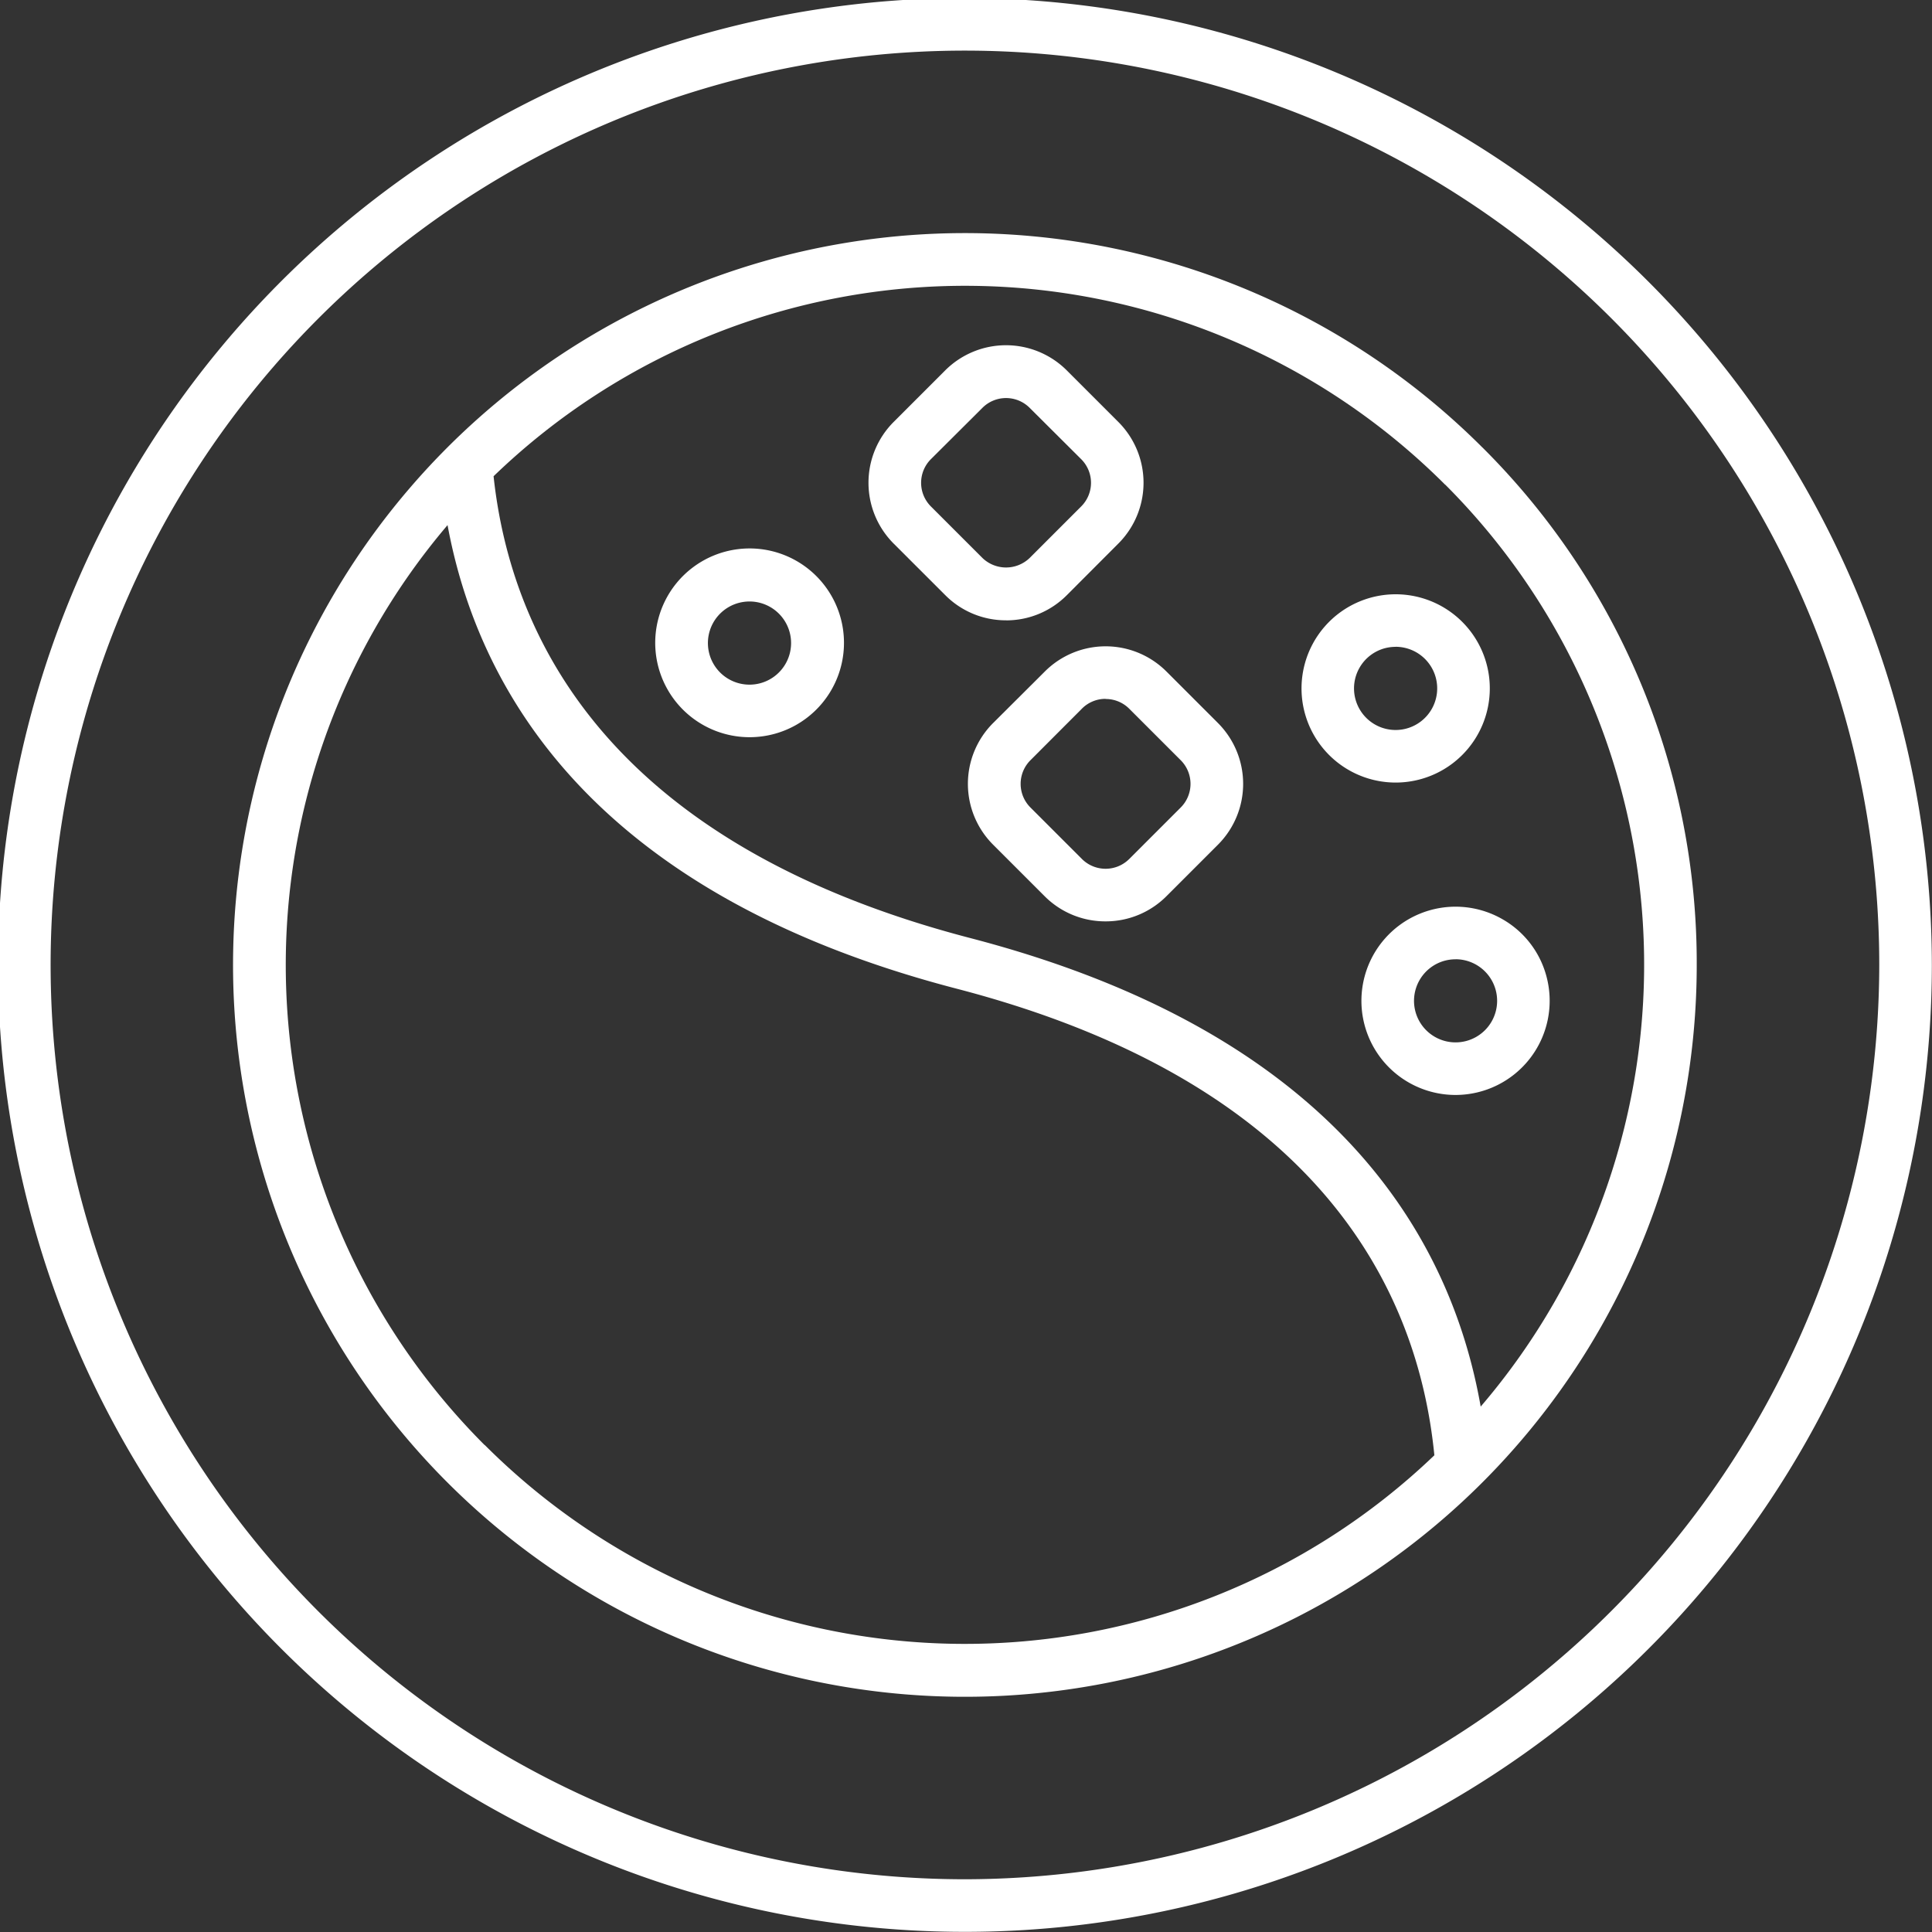
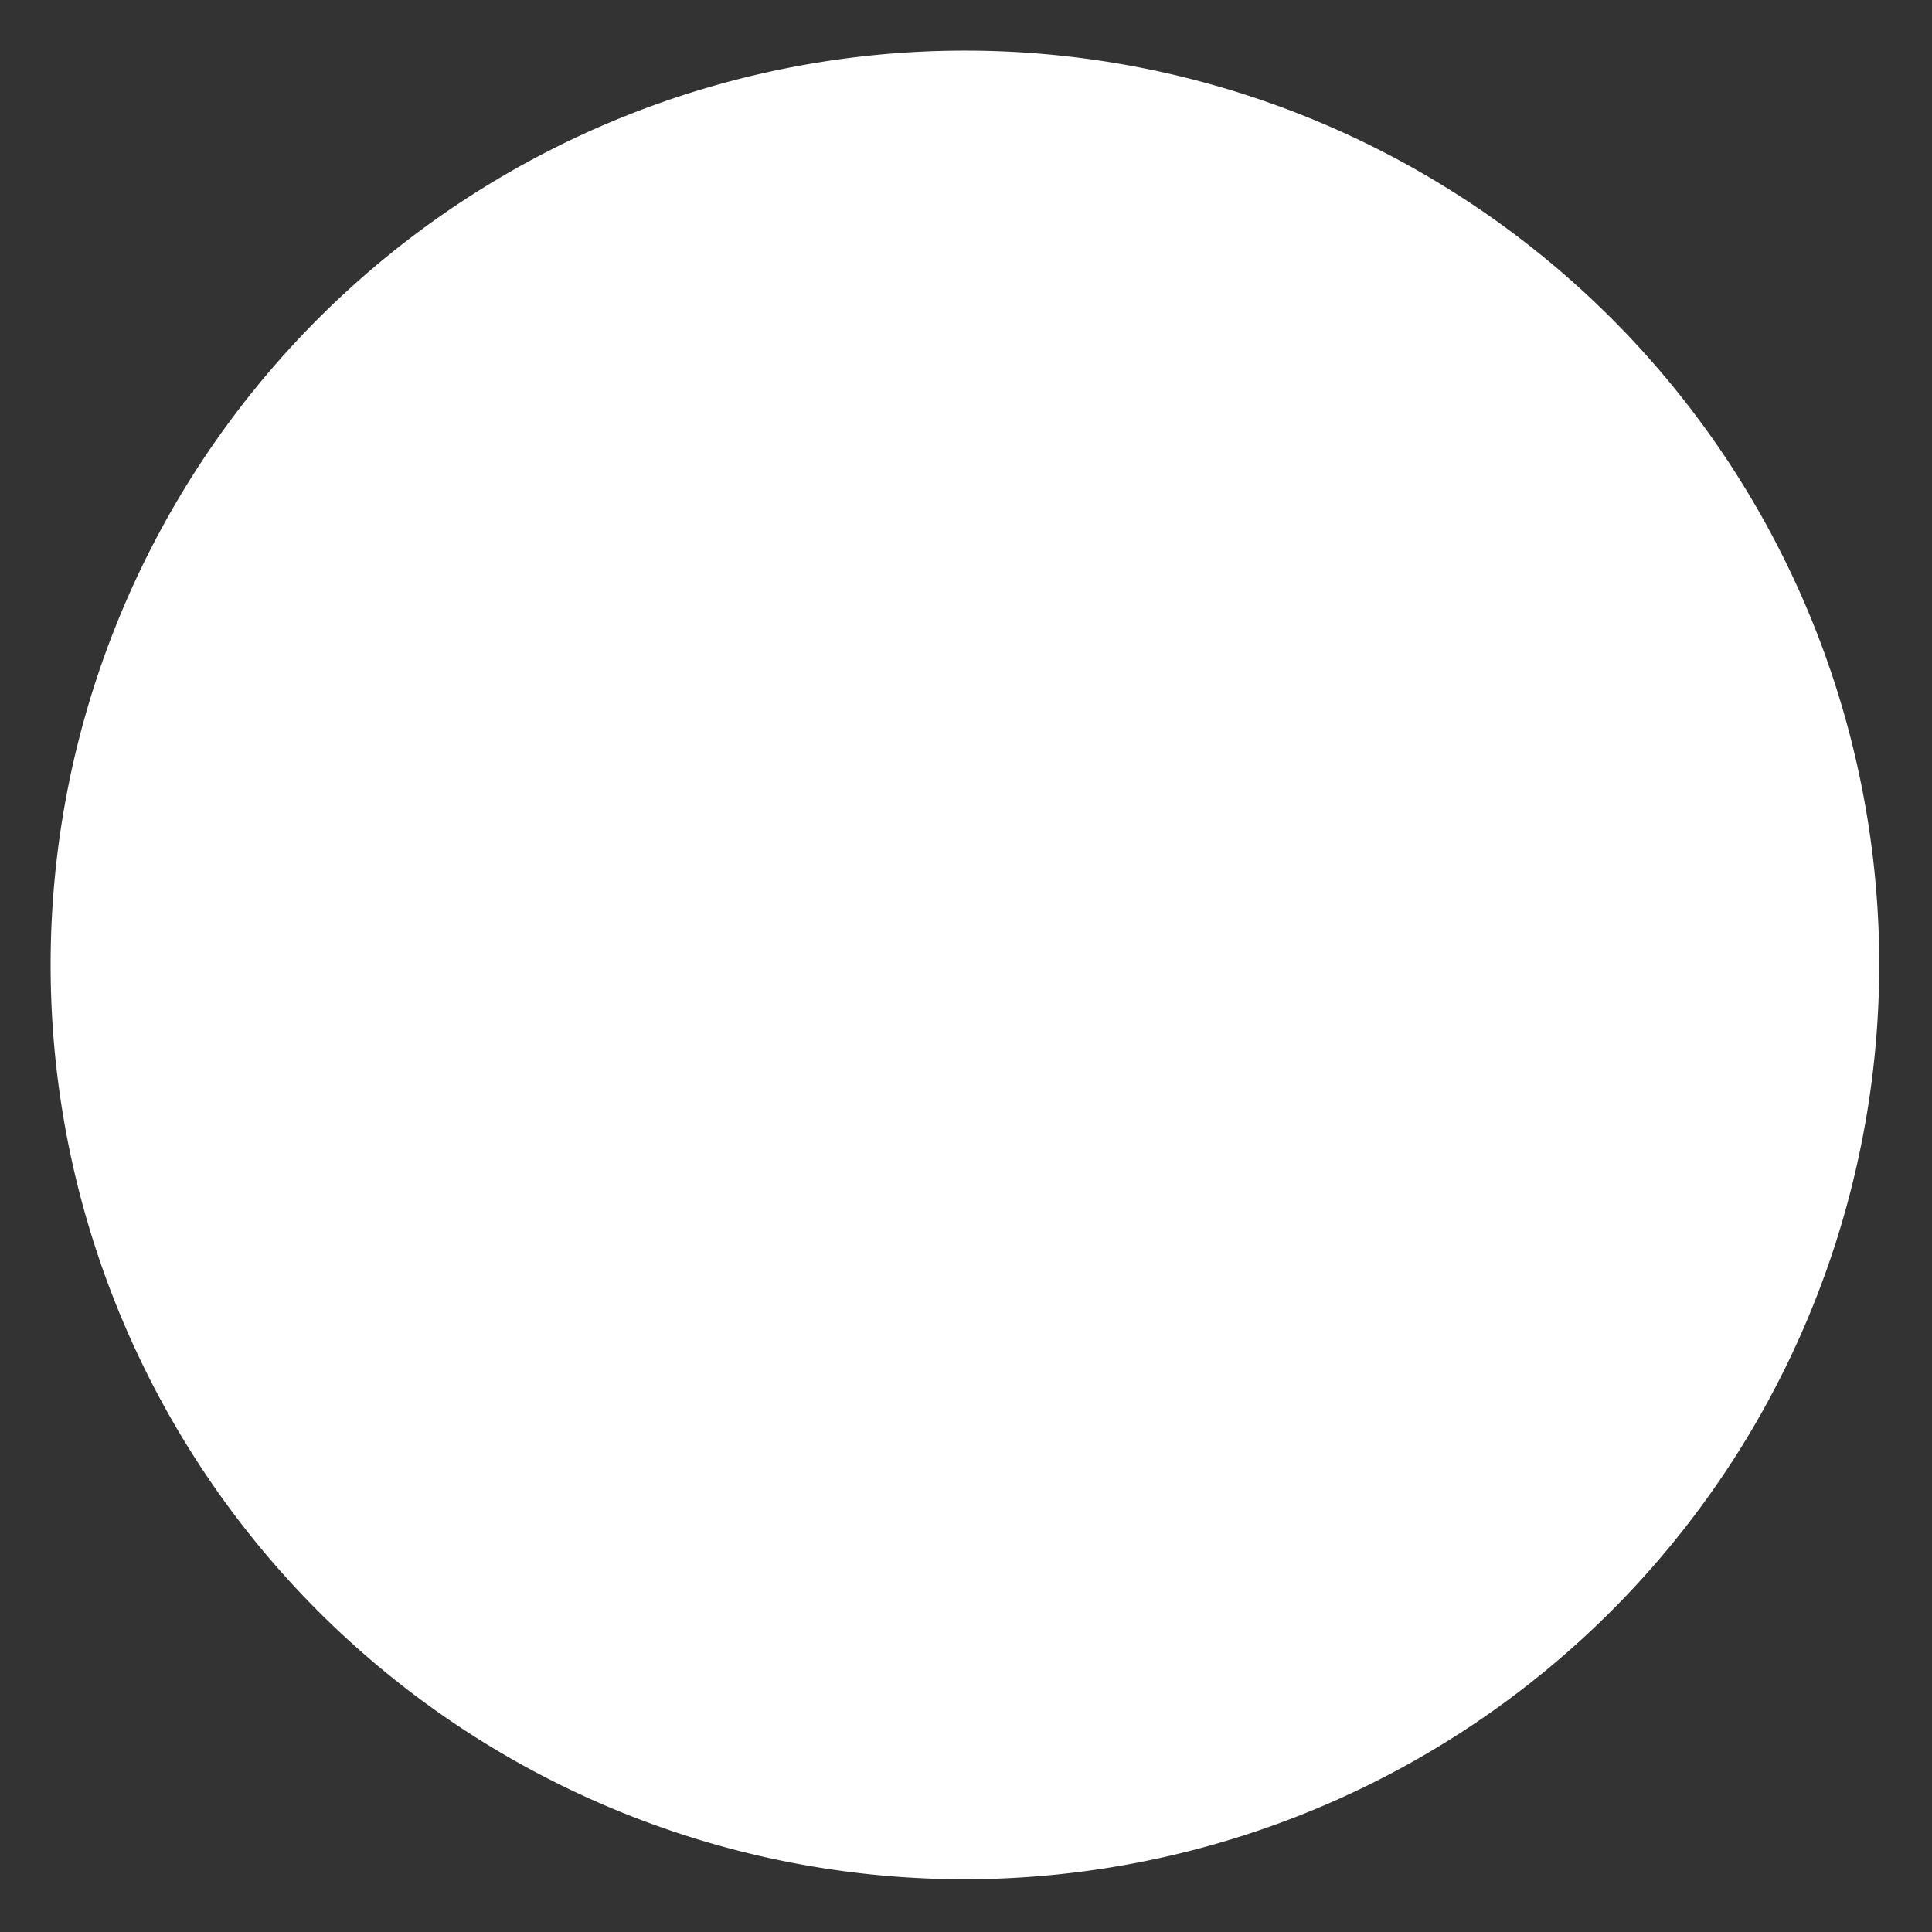
<svg xmlns="http://www.w3.org/2000/svg" width="40" height="40" viewBox="0 0 40 40">
  <rect x="0" y="0" width="40" height="40" fill="#333333" stroke="none" />
  <defs>
    <clipPath id="a">
      <rect width="40" height="40" transform="translate(0.041 0.041)" fill="none" />
    </clipPath>
  </defs>
  <g transform="translate(-0.041 -0.041)">
    <g transform="translate(0 0)" clip-path="url(#a)">
-       <path d="M20.019,0A20.019,20.019,0,1,0,40.038,20.019,20.042,20.042,0,0,0,20.019,0m0,38.949a18.93,18.93,0,1,1,18.93-18.93,18.952,18.952,0,0,1-18.93,18.93" transform="translate(0 0)" fill="#fff" />
+       <path d="M20.019,0m0,38.949a18.93,18.93,0,1,1,18.93-18.93,18.952,18.952,0,0,1-18.93,18.93" transform="translate(0 0)" fill="#fff" />
      <path d="M37.042,15.615A15.152,15.152,0,1,0,41.48,26.328a15.052,15.052,0,0,0-4.437-10.713m-.77.77a14.056,14.056,0,0,1,.734,19.088c-.626-3.561-3.073-7.748-10.566-9.7-7.475-1.948-9.512-6.221-9.871-9.562a14.055,14.055,0,0,1,19.7.174M16.386,36.271a14.056,14.056,0,0,1-.769-19.048c.652,3.523,3.113,7.667,10.549,9.6,7.532,1.962,9.549,6.28,9.882,9.658a14.054,14.054,0,0,1-19.662-.214" transform="translate(-6.31 -6.31)" fill="#fff" />
-       <path d="M33.207,30.084a1.954,1.954,0,1,1,.507-.067,1.959,1.959,0,0,1-.507.067m0-2.81a.879.879,0,0,0-.224.029.861.861,0,1,0,.224-.029" transform="translate(-17.646 -14.78)" fill="#fff" />
      <path d="M63.915,32.24a1.949,1.949,0,1,1,.974-3.637,1.949,1.949,0,0,1-.974,3.637m0-2.81a.9.9,0,0,0-.224.029.861.861,0,1,0,1.054.608.861.861,0,0,0-.83-.638" transform="translate(-34.978 -15.997)" fill="#fff" />
      <path d="M66.761,47.092a1.949,1.949,0,1,1,.974-3.637,1.931,1.931,0,0,1,.908,1.183,1.95,1.95,0,0,1-1.882,2.454m.363-.592h0Zm-.362-2.217a.879.879,0,0,0-.224.029.861.861,0,0,0-.608,1.054.86.86,0,1,0,1.662-.446.861.861,0,0,0-.83-.638" transform="translate(-36.584 -24.381)" fill="#fff" />
      <path d="M48.954,36.513a1.773,1.773,0,0,1-1.258-.52l-1.069-1.069a1.78,1.78,0,0,1,0-2.516L47.7,31.339a1.78,1.78,0,0,1,2.516,0l1.069,1.069a1.782,1.782,0,0,1,0,2.516l-1.069,1.069a1.775,1.775,0,0,1-1.258.52m0-4.607a.685.685,0,0,0-.488.2L47.4,33.178a.691.691,0,0,0,0,.976l1.069,1.069a.693.693,0,0,0,.976,0l1.069-1.069a.692.692,0,0,0,0-.976l-1.069-1.069a.685.685,0,0,0-.488-.2m-1.942.886h0Z" transform="translate(-26.026 -17.396)" fill="#fff" />
      <path d="M44.228,22.2a1.767,1.767,0,0,1-1.258-.521L41.9,20.61a1.782,1.782,0,0,1,0-2.516l1.069-1.069a1.781,1.781,0,0,1,2.516,0l1.069,1.069a1.78,1.78,0,0,1,0,2.516L45.486,21.68a1.767,1.767,0,0,1-1.258.521m-1.557-3.336a.692.692,0,0,0,0,.976L43.74,20.91a.705.705,0,0,0,.976,0l1.069-1.069a.69.69,0,0,0,0-.976L44.716,17.8a.691.691,0,0,0-.976,0Z" transform="translate(-23.358 -9.316)" fill="#fff" />
    </g>
  </g>
</svg>